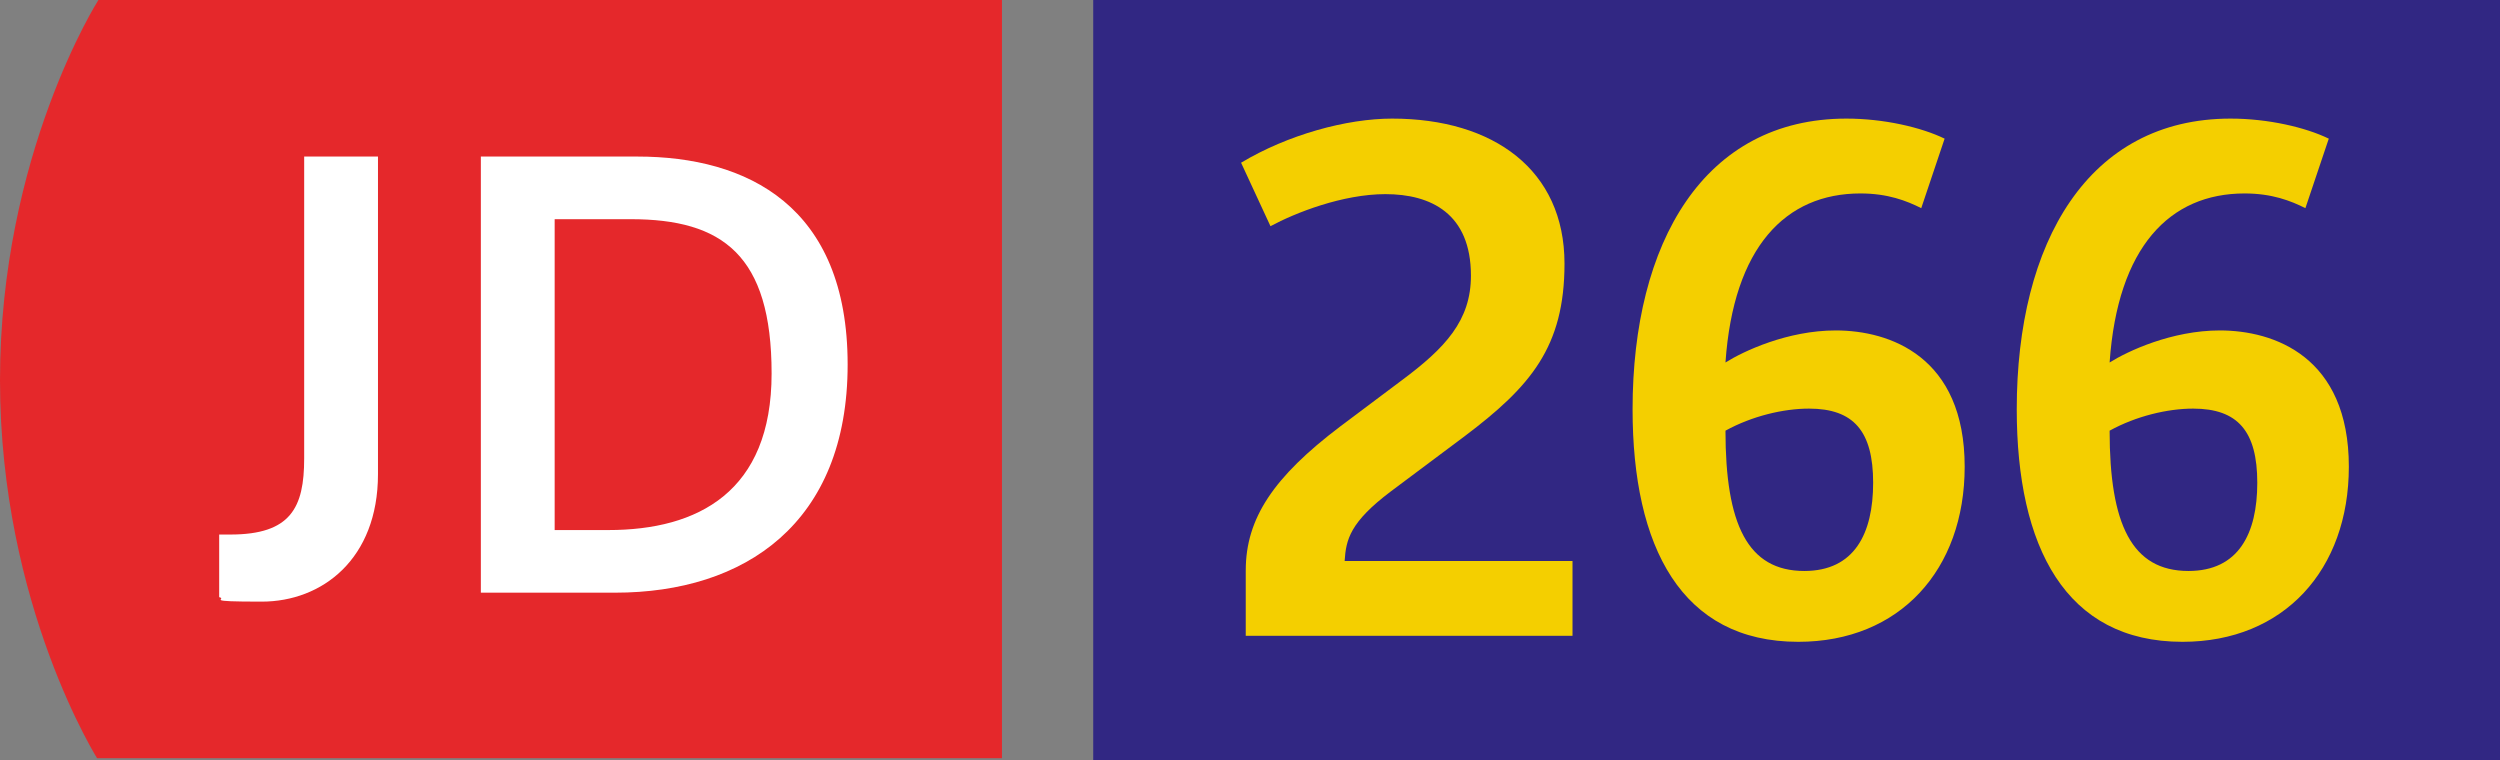
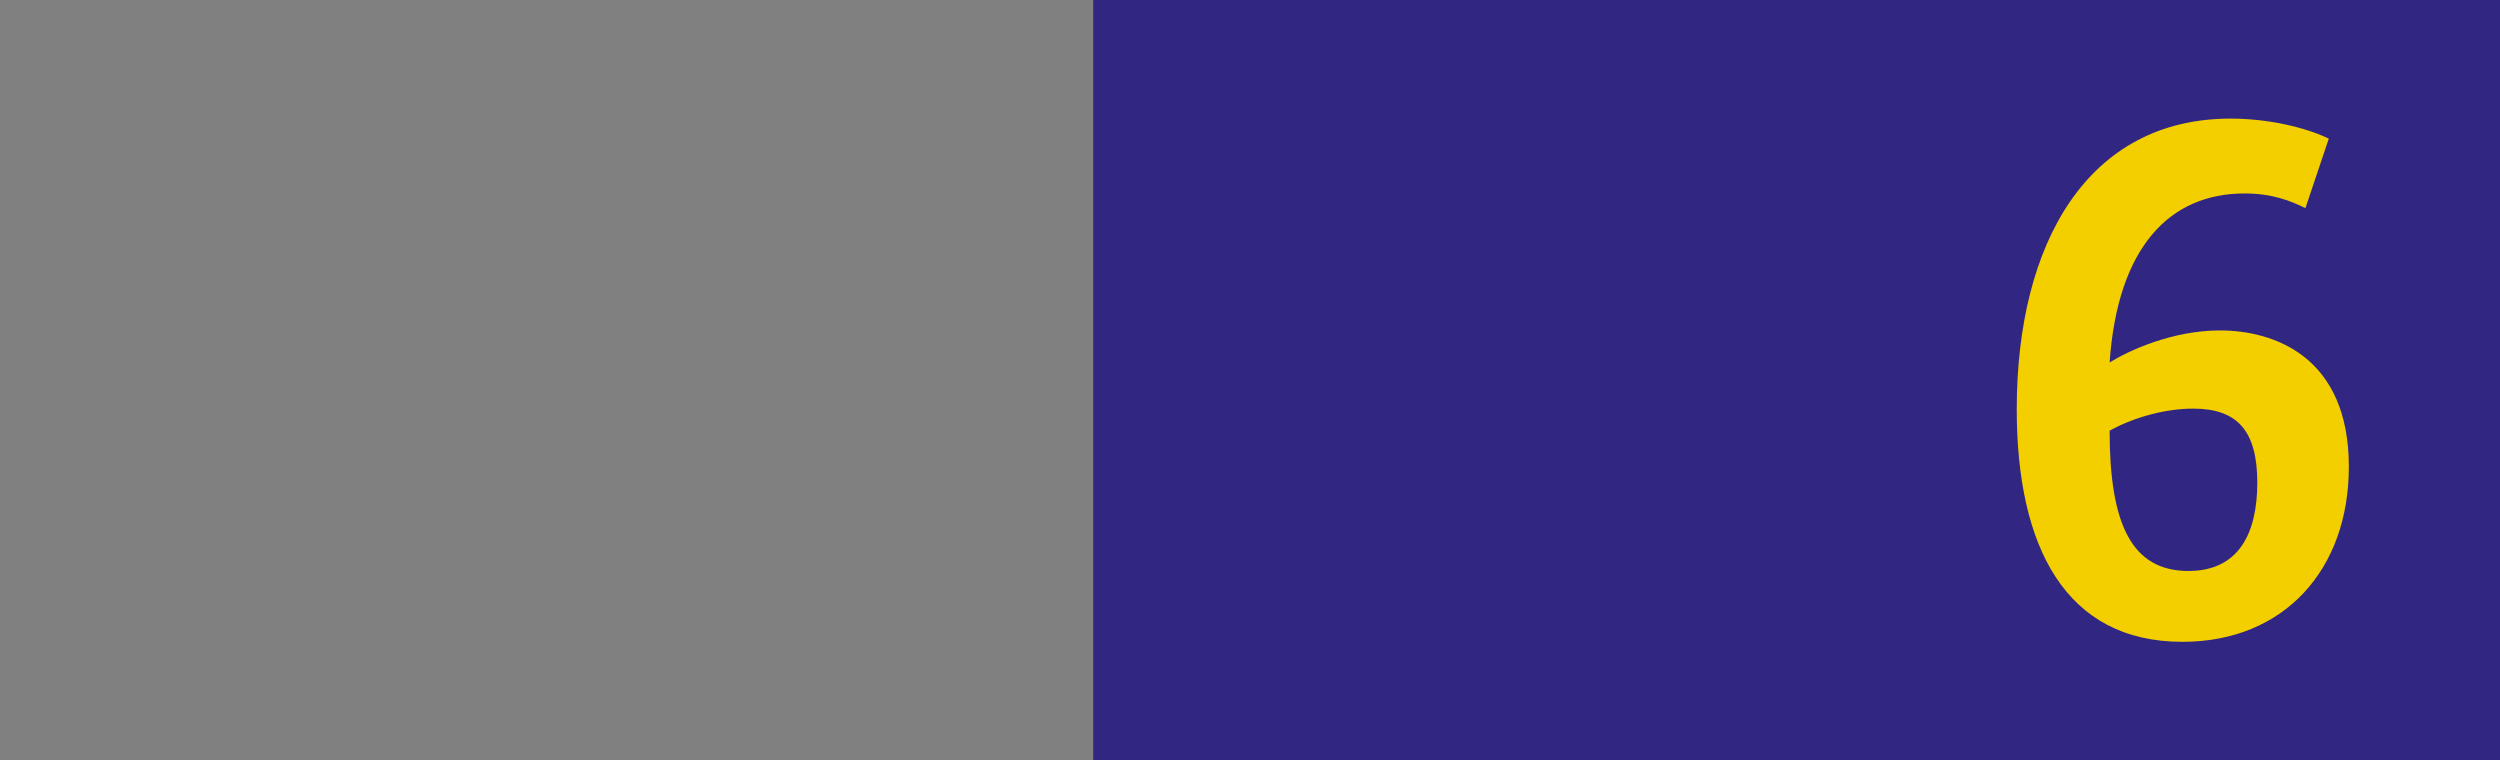
<svg xmlns="http://www.w3.org/2000/svg" xmlns:xlink="http://www.w3.org/1999/xlink" version="1.1" id="Calque_1" x="0px" y="0px" viewBox="0 0 328.765 100" style="enable-background:new 0 0 328.765 100;" xml:space="preserve">
  <rect x="0" y="0" width="328.765" height="100" fill="#808080" stroke="none" />
  <g id="JD266">
    <g>
      <g>
        <g>
          <defs>
-             <rect id="SVGID_1_" width="131.765" height="99.706" />
-           </defs>
+             </defs>
          <clipPath id="SVGID_00000155842259585022312200000012502282211654884515_">
            <use xlink:href="#SVGID_1_" style="overflow:visible;" />
          </clipPath>
          <g style="clip-path:url(#SVGID_00000155842259585022312200000012502282211654884515_);">
            <path style="fill:#E5282B;" d="M12.941,0C12.941,0,0,20.294,0,50s12.941,50,12.941,50h118.824V0H12.941z" />
-             <path style="fill:#FFFFFF;" d="M28.824,70.294c0.588,0,1.176,0,1.471,0c7.941,0,9.706-3.529,9.706-10V20.588h9.706v41.765       c0,11.176-7.353,16.765-15.294,16.765S30,78.824,28.824,78.529V70.294z" />
-             <path style="fill:#FFFFFF;" d="M63.235,20.588h20.588c14.412,0,27.647,6.471,27.647,27.353s-13.529,30-30.588,30H63.235       C63.235,77.941,63.235,20.588,63.235,20.588z M80,69.706c11.765,0,21.471-5,21.471-20.588S95,28.824,82.941,28.824h-10v40.882       H80z" />
          </g>
        </g>
      </g>
    </g>
    <rect x="143.765" style="fill:#312783;" width="185" height="100" />
    <g>
-       <path style="fill:#F4CF00;" d="M163.824,75.001c0-6.853,3.691-12.302,12.391-18.894l8.085-6.063    c5.799-4.305,9.137-7.907,9.137-13.795c0-8.172-5.271-10.719-11.248-10.719c-5.624,0-11.862,2.459-15.114,4.216l-3.866-8.347    c6.152-3.691,13.884-5.802,19.859-5.802c13.359,0,22.673,6.767,22.673,19.069c0,10.986-4.484,16.171-13.095,22.671l-9.754,7.295    c-5.36,4.041-5.888,6.325-6.063,9.139h29.966v9.84h-42.972V75.001z" />
-       <path style="fill:#F4CF00;" d="M214.694,53.824c0-21.97,9.404-38.227,28.119-38.227c4.92,0,9.843,1.143,12.916,2.637l-3.073,9.139    c-1.933-0.968-4.395-1.933-7.996-1.933c-9.843,0-16.696,7.028-17.75,22.231c2.372-1.494,8.172-4.216,14.499-4.216    c7.117,0,16.958,3.427,16.958,17.926c0,13.531-8.522,23.021-21.881,23.021C221.111,84.402,214.694,71.925,214.694,53.824z     M246.329,63.489c0-6.767-2.548-9.754-8.436-9.754c-3.34,0-7.471,0.968-10.983,2.901c0,12.302,2.898,18.451,10.369,18.451    C243.868,75.088,246.329,70.167,246.329,63.489z" />
      <path style="fill:#F4CF00;" d="M265.214,53.824c0-21.97,9.401-38.227,28.119-38.227c4.92,0,9.84,1.143,12.916,2.637l-3.076,9.139    c-1.933-0.968-4.392-1.933-7.996-1.933c-9.84,0-16.696,7.028-17.75,22.231c2.372-1.494,8.172-4.216,14.499-4.216    c7.117,0,16.961,3.427,16.961,17.926c0,13.531-8.525,23.021-21.881,23.021C271.628,84.402,265.214,71.925,265.214,53.824z     M296.846,63.489c0-6.767-2.548-9.754-8.436-9.754c-3.338,0-7.468,0.968-10.983,2.901c0,12.302,2.901,18.451,10.369,18.451    C294.388,75.088,296.846,70.167,296.846,63.489z" />
    </g>
  </g>
</svg>